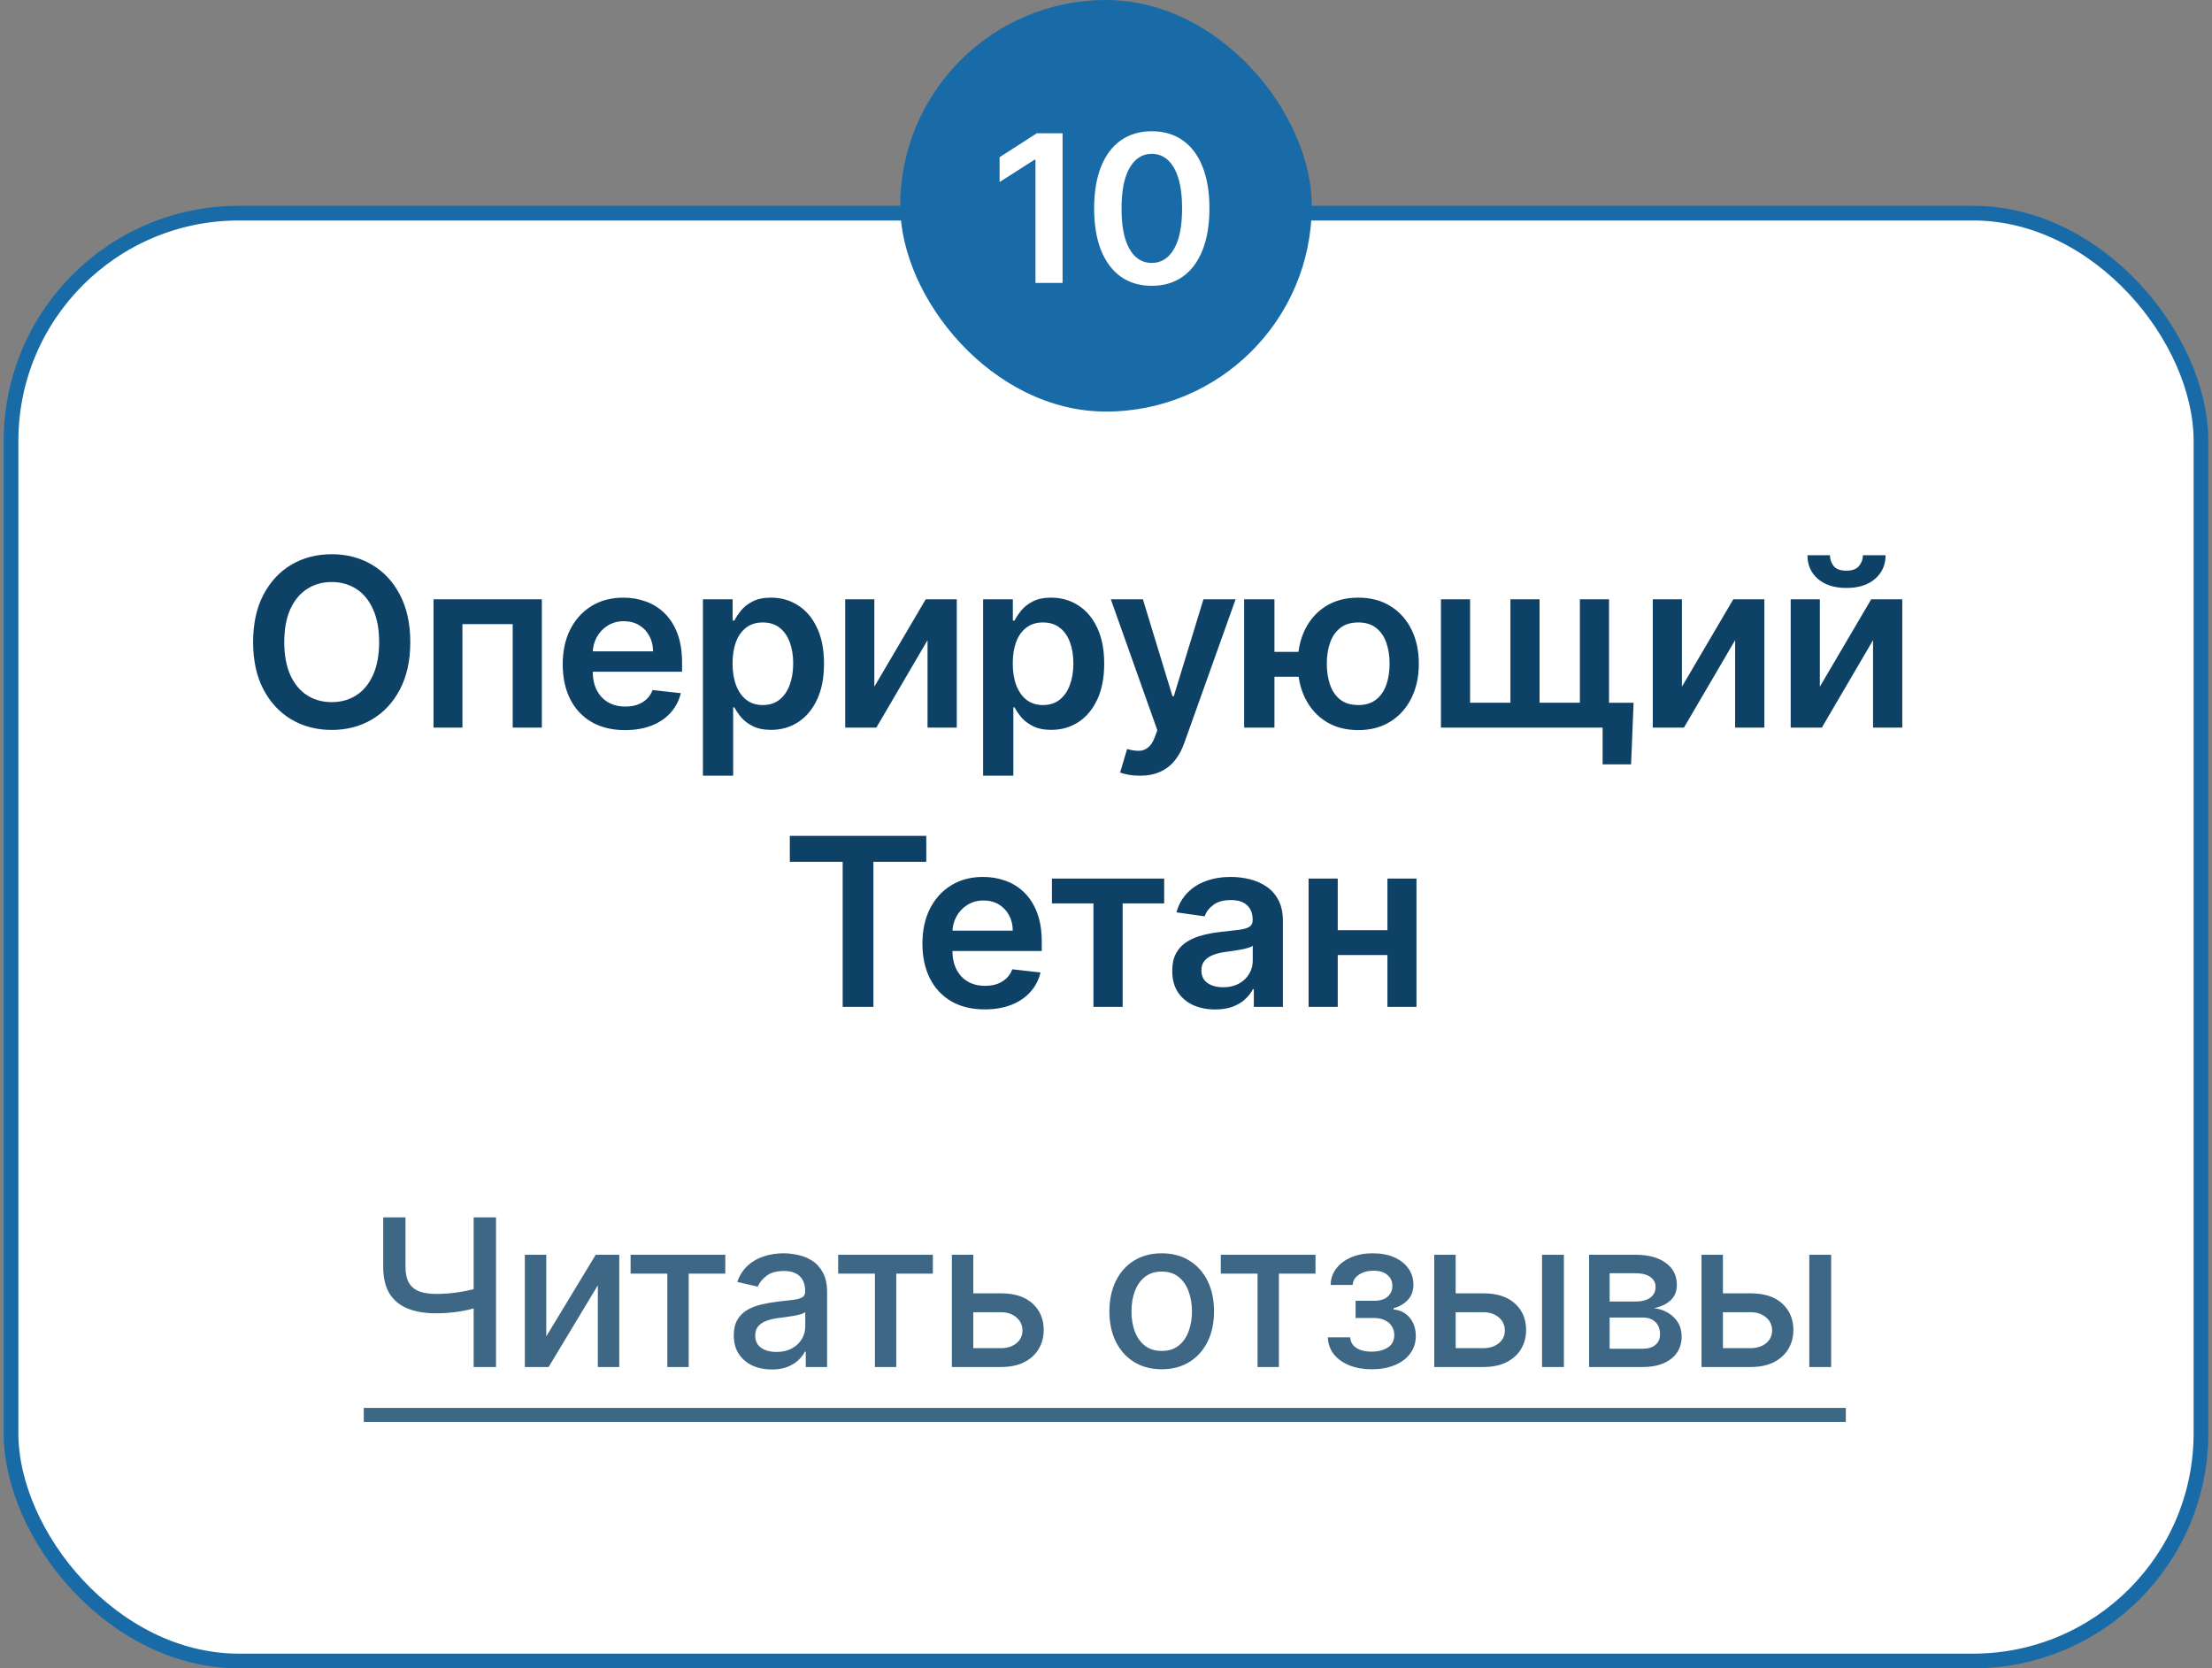
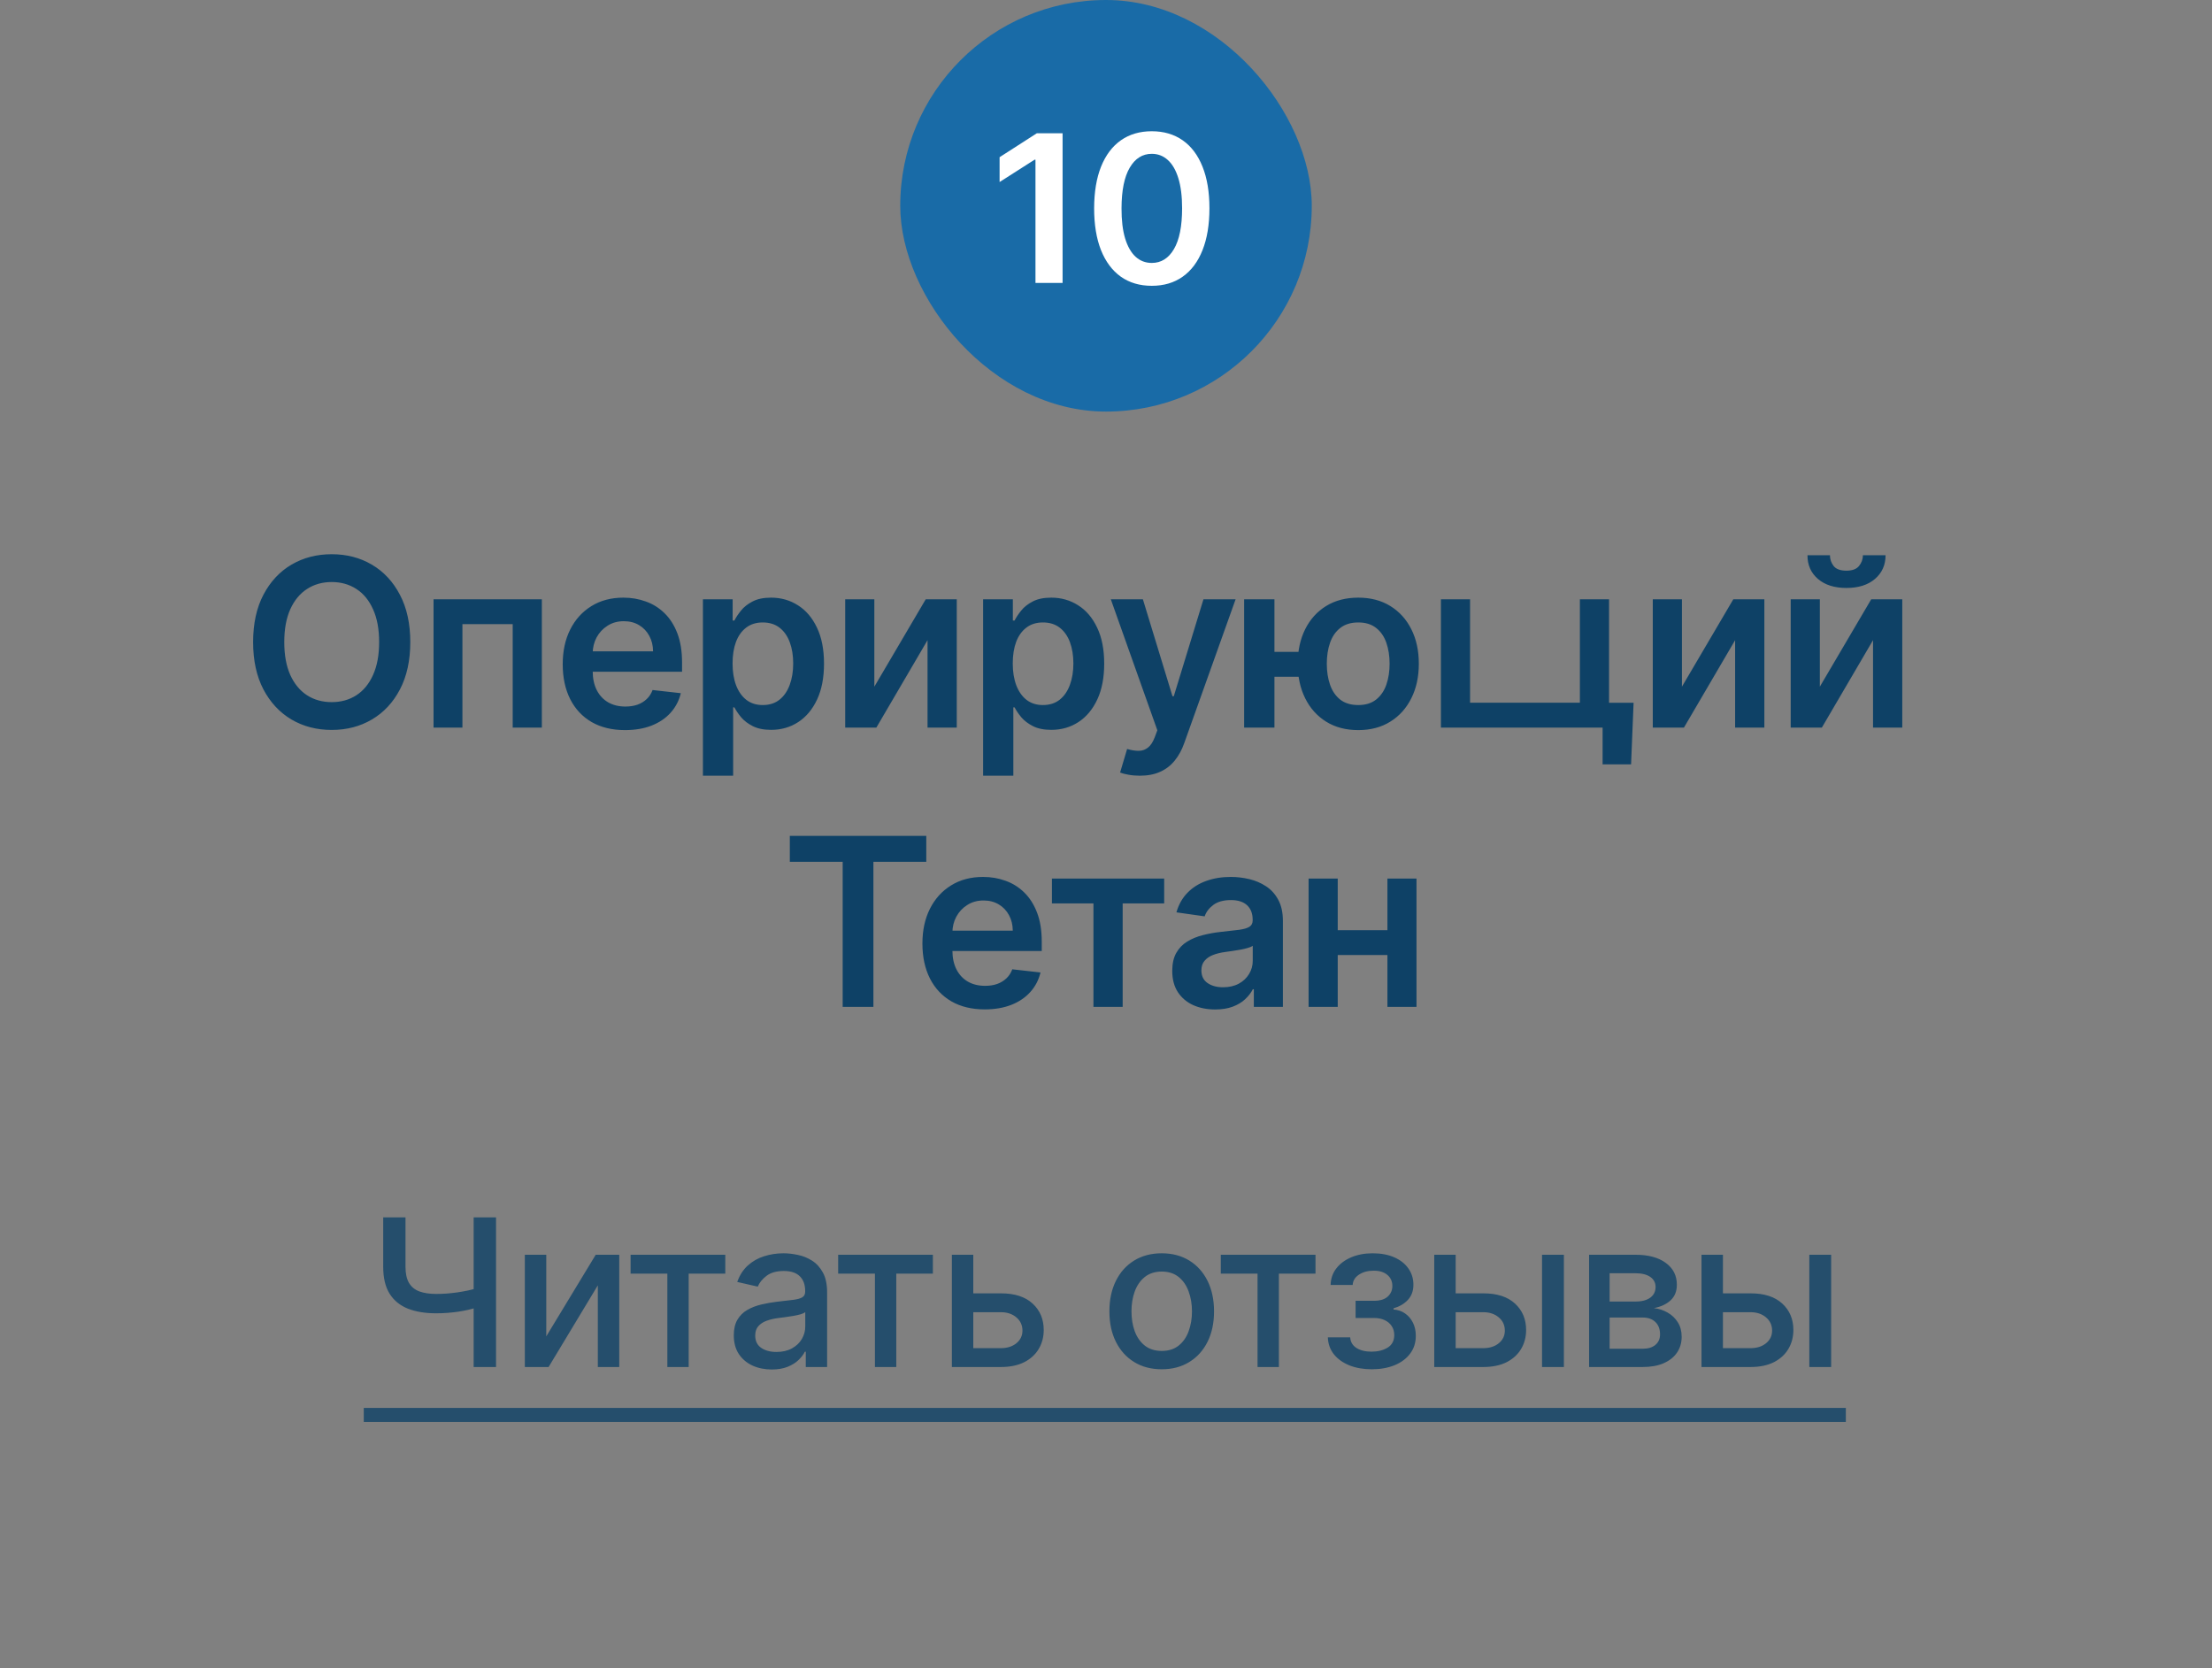
<svg xmlns="http://www.w3.org/2000/svg" width="301" height="227" viewBox="0 0 301 227" fill="none">
  <rect x="0" y="0" width="301" height="227" fill="#808080" stroke="none" />
-   <rect x="1.5" y="29" width="298" height="197" rx="31" fill="white" />
-   <rect x="1.5" y="29" width="298" height="197" rx="31" stroke="#196BA7" stroke-width="2" />
-   <path d="M55.83 87.364C55.83 89.871 55.36 92.019 54.421 93.807C53.489 95.587 52.216 96.951 50.602 97.898C48.996 98.845 47.174 99.318 45.136 99.318C43.099 99.318 41.273 98.845 39.659 97.898C38.053 96.943 36.78 95.576 35.841 93.796C34.909 92.008 34.443 89.864 34.443 87.364C34.443 84.856 34.909 82.712 35.841 80.932C36.78 79.144 38.053 77.776 39.659 76.829C41.273 75.883 43.099 75.409 45.136 75.409C47.174 75.409 48.996 75.883 50.602 76.829C52.216 77.776 53.489 79.144 54.421 80.932C55.36 82.712 55.83 84.856 55.83 87.364ZM51.591 87.364C51.591 85.599 51.315 84.11 50.761 82.898C50.216 81.678 49.458 80.758 48.489 80.136C47.519 79.508 46.402 79.193 45.136 79.193C43.871 79.193 42.754 79.508 41.784 80.136C40.815 80.758 40.053 81.678 39.5 82.898C38.955 84.11 38.682 85.599 38.682 87.364C38.682 89.129 38.955 90.621 39.5 91.841C40.053 93.053 40.815 93.974 41.784 94.602C42.754 95.224 43.871 95.534 45.136 95.534C46.402 95.534 47.519 95.224 48.489 94.602C49.458 93.974 50.216 93.053 50.761 91.841C51.315 90.621 51.591 89.129 51.591 87.364ZM58.994 99V81.546H73.732V99H69.766V84.921H62.925V99H58.994ZM85.05 99.341C83.3 99.341 81.788 98.977 80.516 98.25C79.25 97.515 78.277 96.477 77.595 95.136C76.913 93.788 76.572 92.201 76.572 90.375C76.572 88.579 76.913 87.004 77.595 85.648C78.284 84.284 79.247 83.224 80.481 82.466C81.716 81.701 83.167 81.318 84.834 81.318C85.909 81.318 86.925 81.492 87.879 81.841C88.841 82.182 89.69 82.712 90.425 83.432C91.167 84.151 91.75 85.068 92.175 86.182C92.599 87.288 92.811 88.606 92.811 90.136V91.398H78.504V88.625H88.868C88.86 87.837 88.69 87.136 88.356 86.523C88.023 85.901 87.557 85.413 86.959 85.057C86.368 84.701 85.678 84.523 84.891 84.523C84.05 84.523 83.311 84.727 82.675 85.136C82.038 85.538 81.542 86.068 81.186 86.727C80.838 87.379 80.659 88.095 80.652 88.875V91.296C80.652 92.311 80.838 93.182 81.209 93.909C81.58 94.629 82.099 95.182 82.766 95.568C83.432 95.947 84.213 96.136 85.106 96.136C85.705 96.136 86.247 96.053 86.731 95.886C87.216 95.712 87.637 95.458 87.993 95.125C88.349 94.792 88.618 94.379 88.8 93.886L92.641 94.318C92.398 95.333 91.936 96.22 91.254 96.977C90.58 97.727 89.716 98.311 88.663 98.727C87.61 99.136 86.406 99.341 85.05 99.341ZM95.651 105.545V81.546H99.697V84.432H99.935C100.147 84.008 100.447 83.557 100.833 83.079C101.219 82.595 101.742 82.182 102.401 81.841C103.06 81.492 103.901 81.318 104.924 81.318C106.272 81.318 107.488 81.663 108.572 82.352C109.662 83.034 110.526 84.046 111.162 85.386C111.806 86.72 112.128 88.356 112.128 90.296C112.128 92.212 111.814 93.841 111.185 95.182C110.556 96.523 109.7 97.546 108.617 98.25C107.534 98.954 106.306 99.307 104.935 99.307C103.935 99.307 103.106 99.14 102.447 98.807C101.787 98.474 101.257 98.072 100.856 97.602C100.462 97.125 100.155 96.674 99.935 96.25H99.765V105.545H95.651ZM99.685 90.273C99.685 91.401 99.844 92.39 100.162 93.239C100.488 94.087 100.954 94.75 101.56 95.227C102.174 95.697 102.916 95.932 103.787 95.932C104.697 95.932 105.458 95.689 106.072 95.204C106.685 94.712 107.147 94.042 107.458 93.193C107.776 92.337 107.935 91.364 107.935 90.273C107.935 89.189 107.78 88.227 107.469 87.386C107.159 86.546 106.697 85.886 106.083 85.409C105.469 84.932 104.704 84.693 103.787 84.693C102.909 84.693 102.162 84.924 101.549 85.386C100.935 85.849 100.469 86.496 100.151 87.329C99.841 88.163 99.685 89.144 99.685 90.273ZM118.977 93.432L125.966 81.546H130.193V99H126.216V87.102L119.25 99H115.011V81.546H118.977V93.432ZM133.777 105.545V81.546H137.823V84.432H138.061C138.274 84.008 138.573 83.557 138.959 83.079C139.346 82.595 139.868 82.182 140.527 81.841C141.186 81.492 142.027 81.318 143.05 81.318C144.399 81.318 145.615 81.663 146.698 82.352C147.789 83.034 148.652 84.046 149.289 85.386C149.933 86.72 150.255 88.356 150.255 90.296C150.255 92.212 149.94 93.841 149.311 95.182C148.683 96.523 147.827 97.546 146.743 98.25C145.66 98.954 144.433 99.307 143.061 99.307C142.061 99.307 141.232 99.14 140.573 98.807C139.914 98.474 139.383 98.072 138.982 97.602C138.588 97.125 138.281 96.674 138.061 96.25H137.891V105.545H133.777ZM137.811 90.273C137.811 91.401 137.971 92.39 138.289 93.239C138.615 94.087 139.08 94.75 139.686 95.227C140.3 95.697 141.043 95.932 141.914 95.932C142.823 95.932 143.584 95.689 144.198 95.204C144.811 94.712 145.274 94.042 145.584 93.193C145.902 92.337 146.061 91.364 146.061 90.273C146.061 89.189 145.906 88.227 145.596 87.386C145.285 86.546 144.823 85.886 144.209 85.409C143.596 84.932 142.83 84.693 141.914 84.693C141.035 84.693 140.289 84.924 139.675 85.386C139.061 85.849 138.596 86.496 138.277 87.329C137.967 88.163 137.811 89.144 137.811 90.273ZM155.1 105.545C154.54 105.545 154.021 105.5 153.544 105.409C153.074 105.326 152.699 105.227 152.419 105.114L153.373 101.909C153.972 102.083 154.506 102.167 154.975 102.159C155.445 102.152 155.858 102.004 156.214 101.716C156.578 101.436 156.885 100.966 157.135 100.307L157.487 99.364L151.157 81.546H155.521L159.544 94.727H159.725L163.76 81.546H168.135L161.146 101.114C160.82 102.038 160.388 102.83 159.85 103.489C159.313 104.155 158.653 104.663 157.873 105.011C157.1 105.367 156.176 105.545 155.1 105.545ZM179.557 88.693V92.079H170.159V88.693H179.557ZM173.421 81.546V99H169.296V81.546H173.421ZM184.83 99.341C183.148 99.341 181.69 98.958 180.455 98.193C179.228 97.428 178.277 96.367 177.603 95.011C176.928 93.655 176.591 92.087 176.591 90.307C176.591 88.526 176.928 86.962 177.603 85.614C178.277 84.265 179.228 83.212 180.455 82.454C181.69 81.697 183.148 81.318 184.83 81.318C186.504 81.318 187.955 81.697 189.182 82.454C190.417 83.212 191.371 84.265 192.046 85.614C192.728 86.962 193.068 88.526 193.068 90.307C193.068 92.087 192.728 93.655 192.046 95.011C191.371 96.367 190.417 97.428 189.182 98.193C187.955 98.958 186.504 99.341 184.83 99.341ZM184.83 95.932C185.822 95.932 186.633 95.682 187.262 95.182C187.89 94.682 188.353 94.008 188.648 93.159C188.943 92.311 189.091 91.36 189.091 90.307C189.091 89.254 188.943 88.303 188.648 87.454C188.353 86.606 187.89 85.936 187.262 85.443C186.633 84.943 185.822 84.693 184.83 84.693C183.83 84.693 183.012 84.943 182.375 85.443C181.746 85.936 181.284 86.606 180.989 87.454C180.693 88.303 180.546 89.254 180.546 90.307C180.546 91.367 180.693 92.322 180.989 93.171C181.284 94.019 181.746 94.693 182.375 95.193C183.012 95.686 183.83 95.932 184.83 95.932ZM222.292 95.625L221.951 104H218.076V99H216.019V95.625H222.292ZM196.076 81.546H200.042V95.614H205.531V81.546H209.497V95.614H214.985V81.546H218.951V99H196.076V81.546ZM228.871 93.432L235.859 81.546H240.087V99H236.109V87.102L229.144 99H224.905V81.546H228.871V93.432ZM247.637 93.432L254.626 81.546H258.853V99H254.876V87.102L247.91 99H243.671V81.546H247.637V93.432ZM253.501 75.546H256.58C256.58 76.871 256.099 77.947 255.137 78.773C254.182 79.591 252.887 80 251.251 80C249.629 80 248.338 79.591 247.376 78.773C246.421 77.947 245.948 76.871 245.955 75.546H249.012C249.012 76.091 249.179 76.579 249.512 77.011C249.853 77.436 250.432 77.648 251.251 77.648C252.054 77.648 252.626 77.436 252.967 77.011C253.315 76.587 253.493 76.099 253.501 75.546ZM107.475 117.261V113.727H126.043V117.261H118.85V137H114.668V117.261H107.475ZM133.997 137.341C132.247 137.341 130.735 136.977 129.462 136.25C128.197 135.515 127.224 134.477 126.542 133.136C125.86 131.788 125.519 130.201 125.519 128.375C125.519 126.58 125.86 125.004 126.542 123.648C127.231 122.284 128.194 121.223 129.428 120.466C130.663 119.701 132.114 119.318 133.781 119.318C134.856 119.318 135.872 119.492 136.826 119.841C137.788 120.182 138.637 120.712 139.372 121.432C140.114 122.152 140.697 123.068 141.122 124.182C141.546 125.288 141.758 126.606 141.758 128.136V129.398H127.451V126.625H137.815C137.807 125.837 137.637 125.136 137.303 124.523C136.97 123.902 136.504 123.413 135.906 123.057C135.315 122.701 134.625 122.523 133.837 122.523C132.997 122.523 132.258 122.727 131.622 123.136C130.985 123.538 130.489 124.068 130.133 124.727C129.784 125.379 129.606 126.095 129.599 126.875V129.295C129.599 130.311 129.784 131.182 130.156 131.909C130.527 132.629 131.046 133.182 131.712 133.568C132.379 133.947 133.159 134.136 134.053 134.136C134.652 134.136 135.194 134.053 135.678 133.886C136.163 133.712 136.584 133.458 136.94 133.125C137.296 132.792 137.565 132.379 137.747 131.886L141.587 132.318C141.345 133.333 140.883 134.22 140.201 134.977C139.527 135.727 138.663 136.311 137.61 136.727C136.557 137.136 135.353 137.341 133.997 137.341ZM143.143 122.92V119.545H158.416V122.92H152.768V137H148.791V122.92H143.143ZM165.356 137.352C164.25 137.352 163.253 137.155 162.367 136.761C161.488 136.36 160.791 135.769 160.276 134.989C159.769 134.208 159.515 133.246 159.515 132.102C159.515 131.117 159.697 130.303 160.06 129.659C160.424 129.015 160.92 128.5 161.549 128.114C162.178 127.727 162.886 127.436 163.674 127.239C164.469 127.034 165.291 126.886 166.14 126.795C167.163 126.689 167.992 126.595 168.628 126.511C169.265 126.42 169.727 126.284 170.015 126.102C170.31 125.913 170.458 125.621 170.458 125.227V125.159C170.458 124.303 170.204 123.64 169.697 123.17C169.189 122.701 168.458 122.466 167.503 122.466C166.496 122.466 165.697 122.686 165.106 123.125C164.522 123.564 164.128 124.083 163.924 124.682L160.083 124.136C160.386 123.076 160.886 122.189 161.583 121.477C162.28 120.758 163.132 120.22 164.14 119.864C165.147 119.5 166.261 119.318 167.481 119.318C168.322 119.318 169.159 119.417 169.992 119.614C170.825 119.811 171.587 120.136 172.276 120.591C172.966 121.038 173.519 121.648 173.935 122.42C174.36 123.193 174.572 124.159 174.572 125.318V137H170.617V134.602H170.481C170.231 135.087 169.878 135.542 169.424 135.966C168.977 136.383 168.413 136.72 167.731 136.977C167.056 137.227 166.265 137.352 165.356 137.352ZM166.424 134.33C167.25 134.33 167.966 134.167 168.572 133.841C169.178 133.508 169.644 133.068 169.969 132.523C170.303 131.977 170.469 131.383 170.469 130.739V128.682C170.341 128.788 170.121 128.886 169.81 128.977C169.507 129.068 169.166 129.148 168.788 129.216C168.409 129.284 168.034 129.345 167.663 129.398C167.291 129.451 166.969 129.496 166.697 129.534C166.083 129.617 165.534 129.754 165.049 129.943C164.564 130.133 164.181 130.398 163.901 130.739C163.621 131.072 163.481 131.504 163.481 132.034C163.481 132.792 163.757 133.364 164.31 133.75C164.863 134.136 165.568 134.33 166.424 134.33ZM190.057 126.568V129.943H180.761V126.568H190.057ZM182.034 119.545V137H178.068V119.545H182.034ZM192.75 119.545V137H188.795V119.545H192.75Z" fill="#0E4166" />
+   <path d="M55.83 87.364C55.83 89.871 55.36 92.019 54.421 93.807C53.489 95.587 52.216 96.951 50.602 97.898C48.996 98.845 47.174 99.318 45.136 99.318C43.099 99.318 41.273 98.845 39.659 97.898C38.053 96.943 36.78 95.576 35.841 93.796C34.909 92.008 34.443 89.864 34.443 87.364C34.443 84.856 34.909 82.712 35.841 80.932C36.78 79.144 38.053 77.776 39.659 76.829C41.273 75.883 43.099 75.409 45.136 75.409C47.174 75.409 48.996 75.883 50.602 76.829C52.216 77.776 53.489 79.144 54.421 80.932C55.36 82.712 55.83 84.856 55.83 87.364ZM51.591 87.364C51.591 85.599 51.315 84.11 50.761 82.898C50.216 81.678 49.458 80.758 48.489 80.136C47.519 79.508 46.402 79.193 45.136 79.193C43.871 79.193 42.754 79.508 41.784 80.136C40.815 80.758 40.053 81.678 39.5 82.898C38.955 84.11 38.682 85.599 38.682 87.364C38.682 89.129 38.955 90.621 39.5 91.841C40.053 93.053 40.815 93.974 41.784 94.602C42.754 95.224 43.871 95.534 45.136 95.534C46.402 95.534 47.519 95.224 48.489 94.602C49.458 93.974 50.216 93.053 50.761 91.841C51.315 90.621 51.591 89.129 51.591 87.364ZM58.994 99V81.546H73.732V99H69.766V84.921H62.925V99H58.994ZM85.05 99.341C83.3 99.341 81.788 98.977 80.516 98.25C79.25 97.515 78.277 96.477 77.595 95.136C76.913 93.788 76.572 92.201 76.572 90.375C76.572 88.579 76.913 87.004 77.595 85.648C78.284 84.284 79.247 83.224 80.481 82.466C81.716 81.701 83.167 81.318 84.834 81.318C85.909 81.318 86.925 81.492 87.879 81.841C88.841 82.182 89.69 82.712 90.425 83.432C91.167 84.151 91.75 85.068 92.175 86.182C92.599 87.288 92.811 88.606 92.811 90.136V91.398H78.504V88.625H88.868C88.86 87.837 88.69 87.136 88.356 86.523C88.023 85.901 87.557 85.413 86.959 85.057C86.368 84.701 85.678 84.523 84.891 84.523C84.05 84.523 83.311 84.727 82.675 85.136C82.038 85.538 81.542 86.068 81.186 86.727C80.838 87.379 80.659 88.095 80.652 88.875V91.296C80.652 92.311 80.838 93.182 81.209 93.909C81.58 94.629 82.099 95.182 82.766 95.568C83.432 95.947 84.213 96.136 85.106 96.136C85.705 96.136 86.247 96.053 86.731 95.886C87.216 95.712 87.637 95.458 87.993 95.125C88.349 94.792 88.618 94.379 88.8 93.886L92.641 94.318C92.398 95.333 91.936 96.22 91.254 96.977C90.58 97.727 89.716 98.311 88.663 98.727C87.61 99.136 86.406 99.341 85.05 99.341ZM95.651 105.545V81.546H99.697V84.432H99.935C100.147 84.008 100.447 83.557 100.833 83.079C101.219 82.595 101.742 82.182 102.401 81.841C103.06 81.492 103.901 81.318 104.924 81.318C106.272 81.318 107.488 81.663 108.572 82.352C109.662 83.034 110.526 84.046 111.162 85.386C111.806 86.72 112.128 88.356 112.128 90.296C112.128 92.212 111.814 93.841 111.185 95.182C110.556 96.523 109.7 97.546 108.617 98.25C107.534 98.954 106.306 99.307 104.935 99.307C103.935 99.307 103.106 99.14 102.447 98.807C101.787 98.474 101.257 98.072 100.856 97.602C100.462 97.125 100.155 96.674 99.935 96.25H99.765V105.545H95.651ZM99.685 90.273C99.685 91.401 99.844 92.39 100.162 93.239C100.488 94.087 100.954 94.75 101.56 95.227C102.174 95.697 102.916 95.932 103.787 95.932C104.697 95.932 105.458 95.689 106.072 95.204C106.685 94.712 107.147 94.042 107.458 93.193C107.776 92.337 107.935 91.364 107.935 90.273C107.935 89.189 107.78 88.227 107.469 87.386C107.159 86.546 106.697 85.886 106.083 85.409C105.469 84.932 104.704 84.693 103.787 84.693C102.909 84.693 102.162 84.924 101.549 85.386C100.935 85.849 100.469 86.496 100.151 87.329C99.841 88.163 99.685 89.144 99.685 90.273ZM118.977 93.432L125.966 81.546H130.193V99H126.216V87.102L119.25 99H115.011V81.546H118.977V93.432ZM133.777 105.545V81.546H137.823V84.432H138.061C138.274 84.008 138.573 83.557 138.959 83.079C139.346 82.595 139.868 82.182 140.527 81.841C141.186 81.492 142.027 81.318 143.05 81.318C144.399 81.318 145.615 81.663 146.698 82.352C147.789 83.034 148.652 84.046 149.289 85.386C149.933 86.72 150.255 88.356 150.255 90.296C150.255 92.212 149.94 93.841 149.311 95.182C148.683 96.523 147.827 97.546 146.743 98.25C145.66 98.954 144.433 99.307 143.061 99.307C142.061 99.307 141.232 99.14 140.573 98.807C139.914 98.474 139.383 98.072 138.982 97.602C138.588 97.125 138.281 96.674 138.061 96.25H137.891V105.545H133.777ZM137.811 90.273C137.811 91.401 137.971 92.39 138.289 93.239C138.615 94.087 139.08 94.75 139.686 95.227C140.3 95.697 141.043 95.932 141.914 95.932C142.823 95.932 143.584 95.689 144.198 95.204C144.811 94.712 145.274 94.042 145.584 93.193C145.902 92.337 146.061 91.364 146.061 90.273C146.061 89.189 145.906 88.227 145.596 87.386C145.285 86.546 144.823 85.886 144.209 85.409C143.596 84.932 142.83 84.693 141.914 84.693C141.035 84.693 140.289 84.924 139.675 85.386C139.061 85.849 138.596 86.496 138.277 87.329C137.967 88.163 137.811 89.144 137.811 90.273ZM155.1 105.545C154.54 105.545 154.021 105.5 153.544 105.409C153.074 105.326 152.699 105.227 152.419 105.114L153.373 101.909C153.972 102.083 154.506 102.167 154.975 102.159C155.445 102.152 155.858 102.004 156.214 101.716C156.578 101.436 156.885 100.966 157.135 100.307L157.487 99.364L151.157 81.546H155.521L159.544 94.727H159.725L163.76 81.546H168.135L161.146 101.114C160.82 102.038 160.388 102.83 159.85 103.489C159.313 104.155 158.653 104.663 157.873 105.011C157.1 105.367 156.176 105.545 155.1 105.545ZM179.557 88.693V92.079H170.159V88.693H179.557ZM173.421 81.546V99H169.296V81.546H173.421ZM184.83 99.341C183.148 99.341 181.69 98.958 180.455 98.193C179.228 97.428 178.277 96.367 177.603 95.011C176.928 93.655 176.591 92.087 176.591 90.307C176.591 88.526 176.928 86.962 177.603 85.614C178.277 84.265 179.228 83.212 180.455 82.454C181.69 81.697 183.148 81.318 184.83 81.318C186.504 81.318 187.955 81.697 189.182 82.454C190.417 83.212 191.371 84.265 192.046 85.614C192.728 86.962 193.068 88.526 193.068 90.307C193.068 92.087 192.728 93.655 192.046 95.011C191.371 96.367 190.417 97.428 189.182 98.193C187.955 98.958 186.504 99.341 184.83 99.341ZM184.83 95.932C185.822 95.932 186.633 95.682 187.262 95.182C187.89 94.682 188.353 94.008 188.648 93.159C188.943 92.311 189.091 91.36 189.091 90.307C189.091 89.254 188.943 88.303 188.648 87.454C188.353 86.606 187.89 85.936 187.262 85.443C186.633 84.943 185.822 84.693 184.83 84.693C183.83 84.693 183.012 84.943 182.375 85.443C181.746 85.936 181.284 86.606 180.989 87.454C180.693 88.303 180.546 89.254 180.546 90.307C180.546 91.367 180.693 92.322 180.989 93.171C181.284 94.019 181.746 94.693 182.375 95.193C183.012 95.686 183.83 95.932 184.83 95.932ZM222.292 95.625L221.951 104H218.076V99H216.019V95.625H222.292ZM196.076 81.546H200.042V95.614H205.531H209.497V95.614H214.985V81.546H218.951V99H196.076V81.546ZM228.871 93.432L235.859 81.546H240.087V99H236.109V87.102L229.144 99H224.905V81.546H228.871V93.432ZM247.637 93.432L254.626 81.546H258.853V99H254.876V87.102L247.91 99H243.671V81.546H247.637V93.432ZM253.501 75.546H256.58C256.58 76.871 256.099 77.947 255.137 78.773C254.182 79.591 252.887 80 251.251 80C249.629 80 248.338 79.591 247.376 78.773C246.421 77.947 245.948 76.871 245.955 75.546H249.012C249.012 76.091 249.179 76.579 249.512 77.011C249.853 77.436 250.432 77.648 251.251 77.648C252.054 77.648 252.626 77.436 252.967 77.011C253.315 76.587 253.493 76.099 253.501 75.546ZM107.475 117.261V113.727H126.043V117.261H118.85V137H114.668V117.261H107.475ZM133.997 137.341C132.247 137.341 130.735 136.977 129.462 136.25C128.197 135.515 127.224 134.477 126.542 133.136C125.86 131.788 125.519 130.201 125.519 128.375C125.519 126.58 125.86 125.004 126.542 123.648C127.231 122.284 128.194 121.223 129.428 120.466C130.663 119.701 132.114 119.318 133.781 119.318C134.856 119.318 135.872 119.492 136.826 119.841C137.788 120.182 138.637 120.712 139.372 121.432C140.114 122.152 140.697 123.068 141.122 124.182C141.546 125.288 141.758 126.606 141.758 128.136V129.398H127.451V126.625H137.815C137.807 125.837 137.637 125.136 137.303 124.523C136.97 123.902 136.504 123.413 135.906 123.057C135.315 122.701 134.625 122.523 133.837 122.523C132.997 122.523 132.258 122.727 131.622 123.136C130.985 123.538 130.489 124.068 130.133 124.727C129.784 125.379 129.606 126.095 129.599 126.875V129.295C129.599 130.311 129.784 131.182 130.156 131.909C130.527 132.629 131.046 133.182 131.712 133.568C132.379 133.947 133.159 134.136 134.053 134.136C134.652 134.136 135.194 134.053 135.678 133.886C136.163 133.712 136.584 133.458 136.94 133.125C137.296 132.792 137.565 132.379 137.747 131.886L141.587 132.318C141.345 133.333 140.883 134.22 140.201 134.977C139.527 135.727 138.663 136.311 137.61 136.727C136.557 137.136 135.353 137.341 133.997 137.341ZM143.143 122.92V119.545H158.416V122.92H152.768V137H148.791V122.92H143.143ZM165.356 137.352C164.25 137.352 163.253 137.155 162.367 136.761C161.488 136.36 160.791 135.769 160.276 134.989C159.769 134.208 159.515 133.246 159.515 132.102C159.515 131.117 159.697 130.303 160.06 129.659C160.424 129.015 160.92 128.5 161.549 128.114C162.178 127.727 162.886 127.436 163.674 127.239C164.469 127.034 165.291 126.886 166.14 126.795C167.163 126.689 167.992 126.595 168.628 126.511C169.265 126.42 169.727 126.284 170.015 126.102C170.31 125.913 170.458 125.621 170.458 125.227V125.159C170.458 124.303 170.204 123.64 169.697 123.17C169.189 122.701 168.458 122.466 167.503 122.466C166.496 122.466 165.697 122.686 165.106 123.125C164.522 123.564 164.128 124.083 163.924 124.682L160.083 124.136C160.386 123.076 160.886 122.189 161.583 121.477C162.28 120.758 163.132 120.22 164.14 119.864C165.147 119.5 166.261 119.318 167.481 119.318C168.322 119.318 169.159 119.417 169.992 119.614C170.825 119.811 171.587 120.136 172.276 120.591C172.966 121.038 173.519 121.648 173.935 122.42C174.36 123.193 174.572 124.159 174.572 125.318V137H170.617V134.602H170.481C170.231 135.087 169.878 135.542 169.424 135.966C168.977 136.383 168.413 136.72 167.731 136.977C167.056 137.227 166.265 137.352 165.356 137.352ZM166.424 134.33C167.25 134.33 167.966 134.167 168.572 133.841C169.178 133.508 169.644 133.068 169.969 132.523C170.303 131.977 170.469 131.383 170.469 130.739V128.682C170.341 128.788 170.121 128.886 169.81 128.977C169.507 129.068 169.166 129.148 168.788 129.216C168.409 129.284 168.034 129.345 167.663 129.398C167.291 129.451 166.969 129.496 166.697 129.534C166.083 129.617 165.534 129.754 165.049 129.943C164.564 130.133 164.181 130.398 163.901 130.739C163.621 131.072 163.481 131.504 163.481 132.034C163.481 132.792 163.757 133.364 164.31 133.75C164.863 134.136 165.568 134.33 166.424 134.33ZM190.057 126.568V129.943H180.761V126.568H190.057ZM182.034 119.545V137H178.068V119.545H182.034ZM192.75 119.545V137H188.795V119.545H192.75Z" fill="#0E4166" />
  <g opacity="0.8">
    <path d="M52.145 165.636H55.178V172.358C55.178 173.293 55.34 174.032 55.665 174.575C55.99 175.112 56.46 175.493 57.077 175.719C57.7 175.944 58.456 176.057 59.344 176.057C59.814 176.057 60.292 176.04 60.776 176.007C61.266 175.967 61.753 175.914 62.237 175.848C62.721 175.775 63.188 175.692 63.639 175.599C64.097 175.5 64.521 175.391 64.912 175.271V177.886C64.528 178.012 64.12 178.125 63.689 178.224C63.265 178.317 62.821 178.4 62.356 178.473C61.892 178.539 61.409 178.592 60.905 178.632C60.401 178.672 59.881 178.692 59.344 178.692C57.859 178.692 56.576 178.48 55.496 178.055C54.422 177.625 53.593 176.945 53.01 176.017C52.433 175.089 52.145 173.869 52.145 172.358V165.636ZM64.454 165.636H67.497V186H64.454V165.636ZM74.332 181.834L81.064 170.727H84.266V186H81.352V174.884L74.651 186H71.419V170.727H74.332V181.834ZM85.809 173.293V170.727H98.695V173.293H93.713V186H90.81V173.293H85.809ZM105.013 186.338C104.045 186.338 103.17 186.159 102.388 185.801C101.606 185.437 100.986 184.91 100.529 184.22C100.078 183.531 99.853 182.686 99.853 181.685C99.853 180.823 100.018 180.114 100.35 179.557C100.681 179 101.129 178.559 101.692 178.234C102.256 177.91 102.885 177.664 103.581 177.499C104.277 177.333 104.987 177.207 105.709 177.121C106.624 177.015 107.366 176.929 107.936 176.862C108.507 176.789 108.921 176.673 109.179 176.514C109.438 176.355 109.567 176.097 109.567 175.739V175.669C109.567 174.801 109.322 174.128 108.831 173.651C108.347 173.173 107.625 172.935 106.664 172.935C105.663 172.935 104.874 173.157 104.297 173.601C103.727 174.038 103.333 174.526 103.114 175.062L100.32 174.426C100.651 173.498 101.135 172.749 101.772 172.179C102.415 171.602 103.154 171.185 103.989 170.926C104.824 170.661 105.703 170.528 106.624 170.528C107.234 170.528 107.88 170.601 108.563 170.747C109.252 170.886 109.895 171.145 110.492 171.523C111.095 171.901 111.589 172.441 111.973 173.143C112.358 173.839 112.55 174.744 112.55 175.858V186H109.647V183.912H109.527C109.335 184.296 109.047 184.674 108.662 185.045C108.278 185.417 107.784 185.725 107.181 185.97C106.578 186.215 105.855 186.338 105.013 186.338ZM105.659 183.952C106.481 183.952 107.184 183.789 107.767 183.464C108.357 183.14 108.805 182.715 109.11 182.192C109.421 181.661 109.577 181.095 109.577 180.491V178.523C109.471 178.629 109.266 178.728 108.961 178.821C108.662 178.907 108.321 178.983 107.936 179.05C107.552 179.109 107.177 179.166 106.813 179.219C106.448 179.265 106.143 179.305 105.898 179.338C105.321 179.411 104.794 179.534 104.317 179.706C103.847 179.878 103.469 180.127 103.184 180.452C102.905 180.77 102.766 181.194 102.766 181.724C102.766 182.46 103.038 183.017 103.581 183.395C104.125 183.766 104.818 183.952 105.659 183.952ZM114.056 173.293V170.727H126.942V173.293H121.961V186H119.057V173.293H114.056ZM131.764 175.977H136.199C138.068 175.977 139.506 176.441 140.514 177.369C141.521 178.297 142.025 179.494 142.025 180.959C142.025 181.913 141.8 182.772 141.349 183.534C140.898 184.296 140.239 184.9 139.37 185.344C138.502 185.781 137.445 186 136.199 186H129.527V170.727H132.44V183.435H136.199C137.054 183.435 137.756 183.213 138.307 182.768C138.857 182.318 139.132 181.744 139.132 181.048C139.132 180.312 138.857 179.713 138.307 179.249C137.756 178.778 137.054 178.543 136.199 178.543H131.764V175.977ZM158.082 186.308C156.65 186.308 155.401 185.98 154.334 185.324C153.266 184.668 152.438 183.75 151.848 182.57C151.258 181.39 150.963 180.011 150.963 178.433C150.963 176.849 151.258 175.464 151.848 174.277C152.438 173.09 153.266 172.169 154.334 171.513C155.401 170.857 156.65 170.528 158.082 170.528C159.514 170.528 160.763 170.857 161.831 171.513C162.898 172.169 163.727 173.09 164.317 174.277C164.906 175.464 165.201 176.849 165.201 178.433C165.201 180.011 164.906 181.39 164.317 182.57C163.727 183.75 162.898 184.668 161.831 185.324C160.763 185.98 159.514 186.308 158.082 186.308ZM158.092 183.812C159.02 183.812 159.789 183.567 160.399 183.077C161.009 182.586 161.46 181.933 161.751 181.118C162.049 180.303 162.199 179.404 162.199 178.423C162.199 177.449 162.049 176.554 161.751 175.739C161.46 174.917 161.009 174.257 160.399 173.76C159.789 173.263 159.02 173.014 158.092 173.014C157.157 173.014 156.382 173.263 155.765 173.76C155.156 174.257 154.701 174.917 154.403 175.739C154.111 176.554 153.966 177.449 153.966 178.423C153.966 179.404 154.111 180.303 154.403 181.118C154.701 181.933 155.156 182.586 155.765 183.077C156.382 183.567 157.157 183.812 158.092 183.812ZM166.12 173.293V170.727H179.007V173.293H174.025V186H171.122V173.293H166.12ZM180.687 181.963H183.729C183.769 182.586 184.051 183.067 184.574 183.405C185.105 183.743 185.791 183.912 186.633 183.912C187.488 183.912 188.217 183.73 188.82 183.365C189.423 182.994 189.725 182.42 189.725 181.645C189.725 181.181 189.609 180.777 189.377 180.432C189.152 180.08 188.83 179.809 188.412 179.616C188.001 179.424 187.514 179.328 186.951 179.328H184.465V176.991H186.951C187.793 176.991 188.422 176.799 188.84 176.415C189.258 176.03 189.466 175.55 189.466 174.973C189.466 174.35 189.241 173.849 188.79 173.472C188.346 173.087 187.726 172.895 186.931 172.895C186.122 172.895 185.449 173.077 184.912 173.442C184.375 173.8 184.094 174.264 184.067 174.834H181.064C181.084 173.979 181.343 173.23 181.84 172.587C182.344 171.937 183.02 171.433 183.868 171.075C184.724 170.711 185.695 170.528 186.782 170.528C187.915 170.528 188.896 170.711 189.725 171.075C190.554 171.44 191.193 171.944 191.644 172.587C192.101 173.23 192.33 173.969 192.33 174.804C192.33 175.646 192.078 176.335 191.574 176.872C191.077 177.402 190.428 177.784 189.625 178.016V178.175C190.215 178.214 190.739 178.393 191.197 178.712C191.654 179.03 192.012 179.451 192.27 179.974C192.529 180.498 192.658 181.091 192.658 181.754C192.658 182.689 192.4 183.498 191.883 184.18C191.372 184.863 190.663 185.39 189.755 185.761C188.853 186.126 187.822 186.308 186.662 186.308C185.536 186.308 184.525 186.133 183.63 185.781C182.741 185.423 182.036 184.92 181.512 184.27C180.995 183.62 180.72 182.851 180.687 181.963ZM197.405 175.977H201.84C203.709 175.977 205.148 176.441 206.155 177.369C207.163 178.297 207.667 179.494 207.667 180.959C207.667 181.913 207.441 182.772 206.991 183.534C206.54 184.296 205.88 184.9 205.012 185.344C204.143 185.781 203.086 186 201.84 186H195.168V170.727H198.081V183.435H201.84C202.695 183.435 203.398 183.213 203.948 182.768C204.498 182.318 204.773 181.744 204.773 181.048C204.773 180.312 204.498 179.713 203.948 179.249C203.398 178.778 202.695 178.543 201.84 178.543H197.405V175.977ZM209.834 186V170.727H212.807V186H209.834ZM216.237 186V170.727H222.571C224.294 170.727 225.66 171.095 226.667 171.831C227.675 172.56 228.179 173.551 228.179 174.804C228.179 175.699 227.894 176.408 227.324 176.932C226.754 177.455 225.998 177.807 225.057 177.986C225.739 178.065 226.366 178.271 226.936 178.602C227.506 178.927 227.963 179.365 228.308 179.915C228.659 180.465 228.835 181.121 228.835 181.884C228.835 182.692 228.626 183.408 228.209 184.031C227.791 184.648 227.184 185.132 226.389 185.483C225.6 185.828 224.649 186 223.535 186H216.237ZM219.031 183.514H223.535C224.271 183.514 224.848 183.339 225.265 182.987C225.683 182.636 225.892 182.159 225.892 181.555C225.892 180.846 225.683 180.289 225.265 179.885C224.848 179.474 224.271 179.268 223.535 179.268H219.031V183.514ZM219.031 177.091H222.601C223.157 177.091 223.635 177.011 224.032 176.852C224.437 176.693 224.745 176.468 224.957 176.176C225.176 175.878 225.285 175.527 225.285 175.122C225.285 174.532 225.043 174.071 224.559 173.74C224.076 173.409 223.413 173.243 222.571 173.243H219.031V177.091ZM233.774 175.977H238.208C240.078 175.977 241.516 176.441 242.524 177.369C243.531 178.297 244.035 179.494 244.035 180.959C244.035 181.913 243.81 182.772 243.359 183.534C242.908 184.296 242.249 184.9 241.38 185.344C240.512 185.781 239.454 186 238.208 186H231.536V170.727H234.45V183.435H238.208C239.063 183.435 239.766 183.213 240.316 182.768C240.866 182.318 241.142 181.744 241.142 181.048C241.142 180.312 240.866 179.713 240.316 179.249C239.766 178.778 239.063 178.543 238.208 178.543H233.774V175.977ZM246.203 186V170.727H249.176V186H246.203Z" fill="#0E4166" />
    <path d="M49.5 191.568H251.174V193.477H49.5V191.568Z" fill="#0E4166" />
  </g>
  <rect x="122.5" width="56" height="56" rx="28" fill="#196BA7" />
  <path d="M144.592 18.136V38.5H140.903V21.726H140.784L136.021 24.768V21.388L141.082 18.136H144.592ZM156.73 38.888C155.092 38.888 153.687 38.474 152.514 37.645C151.347 36.81 150.449 35.606 149.819 34.035C149.196 32.458 148.885 30.559 148.885 28.338C148.891 26.117 149.206 24.228 149.829 22.671C150.459 21.106 151.357 19.913 152.524 19.091C153.697 18.269 155.099 17.858 156.73 17.858C158.36 17.858 159.762 18.269 160.936 19.091C162.109 19.913 163.007 21.106 163.63 22.671C164.26 24.235 164.575 26.124 164.575 28.338C164.575 30.565 164.26 32.468 163.63 34.045C163.007 35.617 162.109 36.816 160.936 37.645C159.769 38.474 158.367 38.888 156.73 38.888ZM156.73 35.776C158.002 35.776 159.007 35.149 159.743 33.896C160.485 32.637 160.856 30.784 160.856 28.338C160.856 26.721 160.687 25.362 160.349 24.261C160.011 23.161 159.534 22.332 158.917 21.776C158.301 21.212 157.572 20.93 156.73 20.93C155.464 20.93 154.463 21.56 153.727 22.82C152.991 24.072 152.62 25.912 152.613 28.338C152.607 29.962 152.769 31.328 153.101 32.435C153.439 33.542 153.916 34.377 154.532 34.94C155.149 35.497 155.881 35.776 156.73 35.776Z" fill="white" />
</svg>